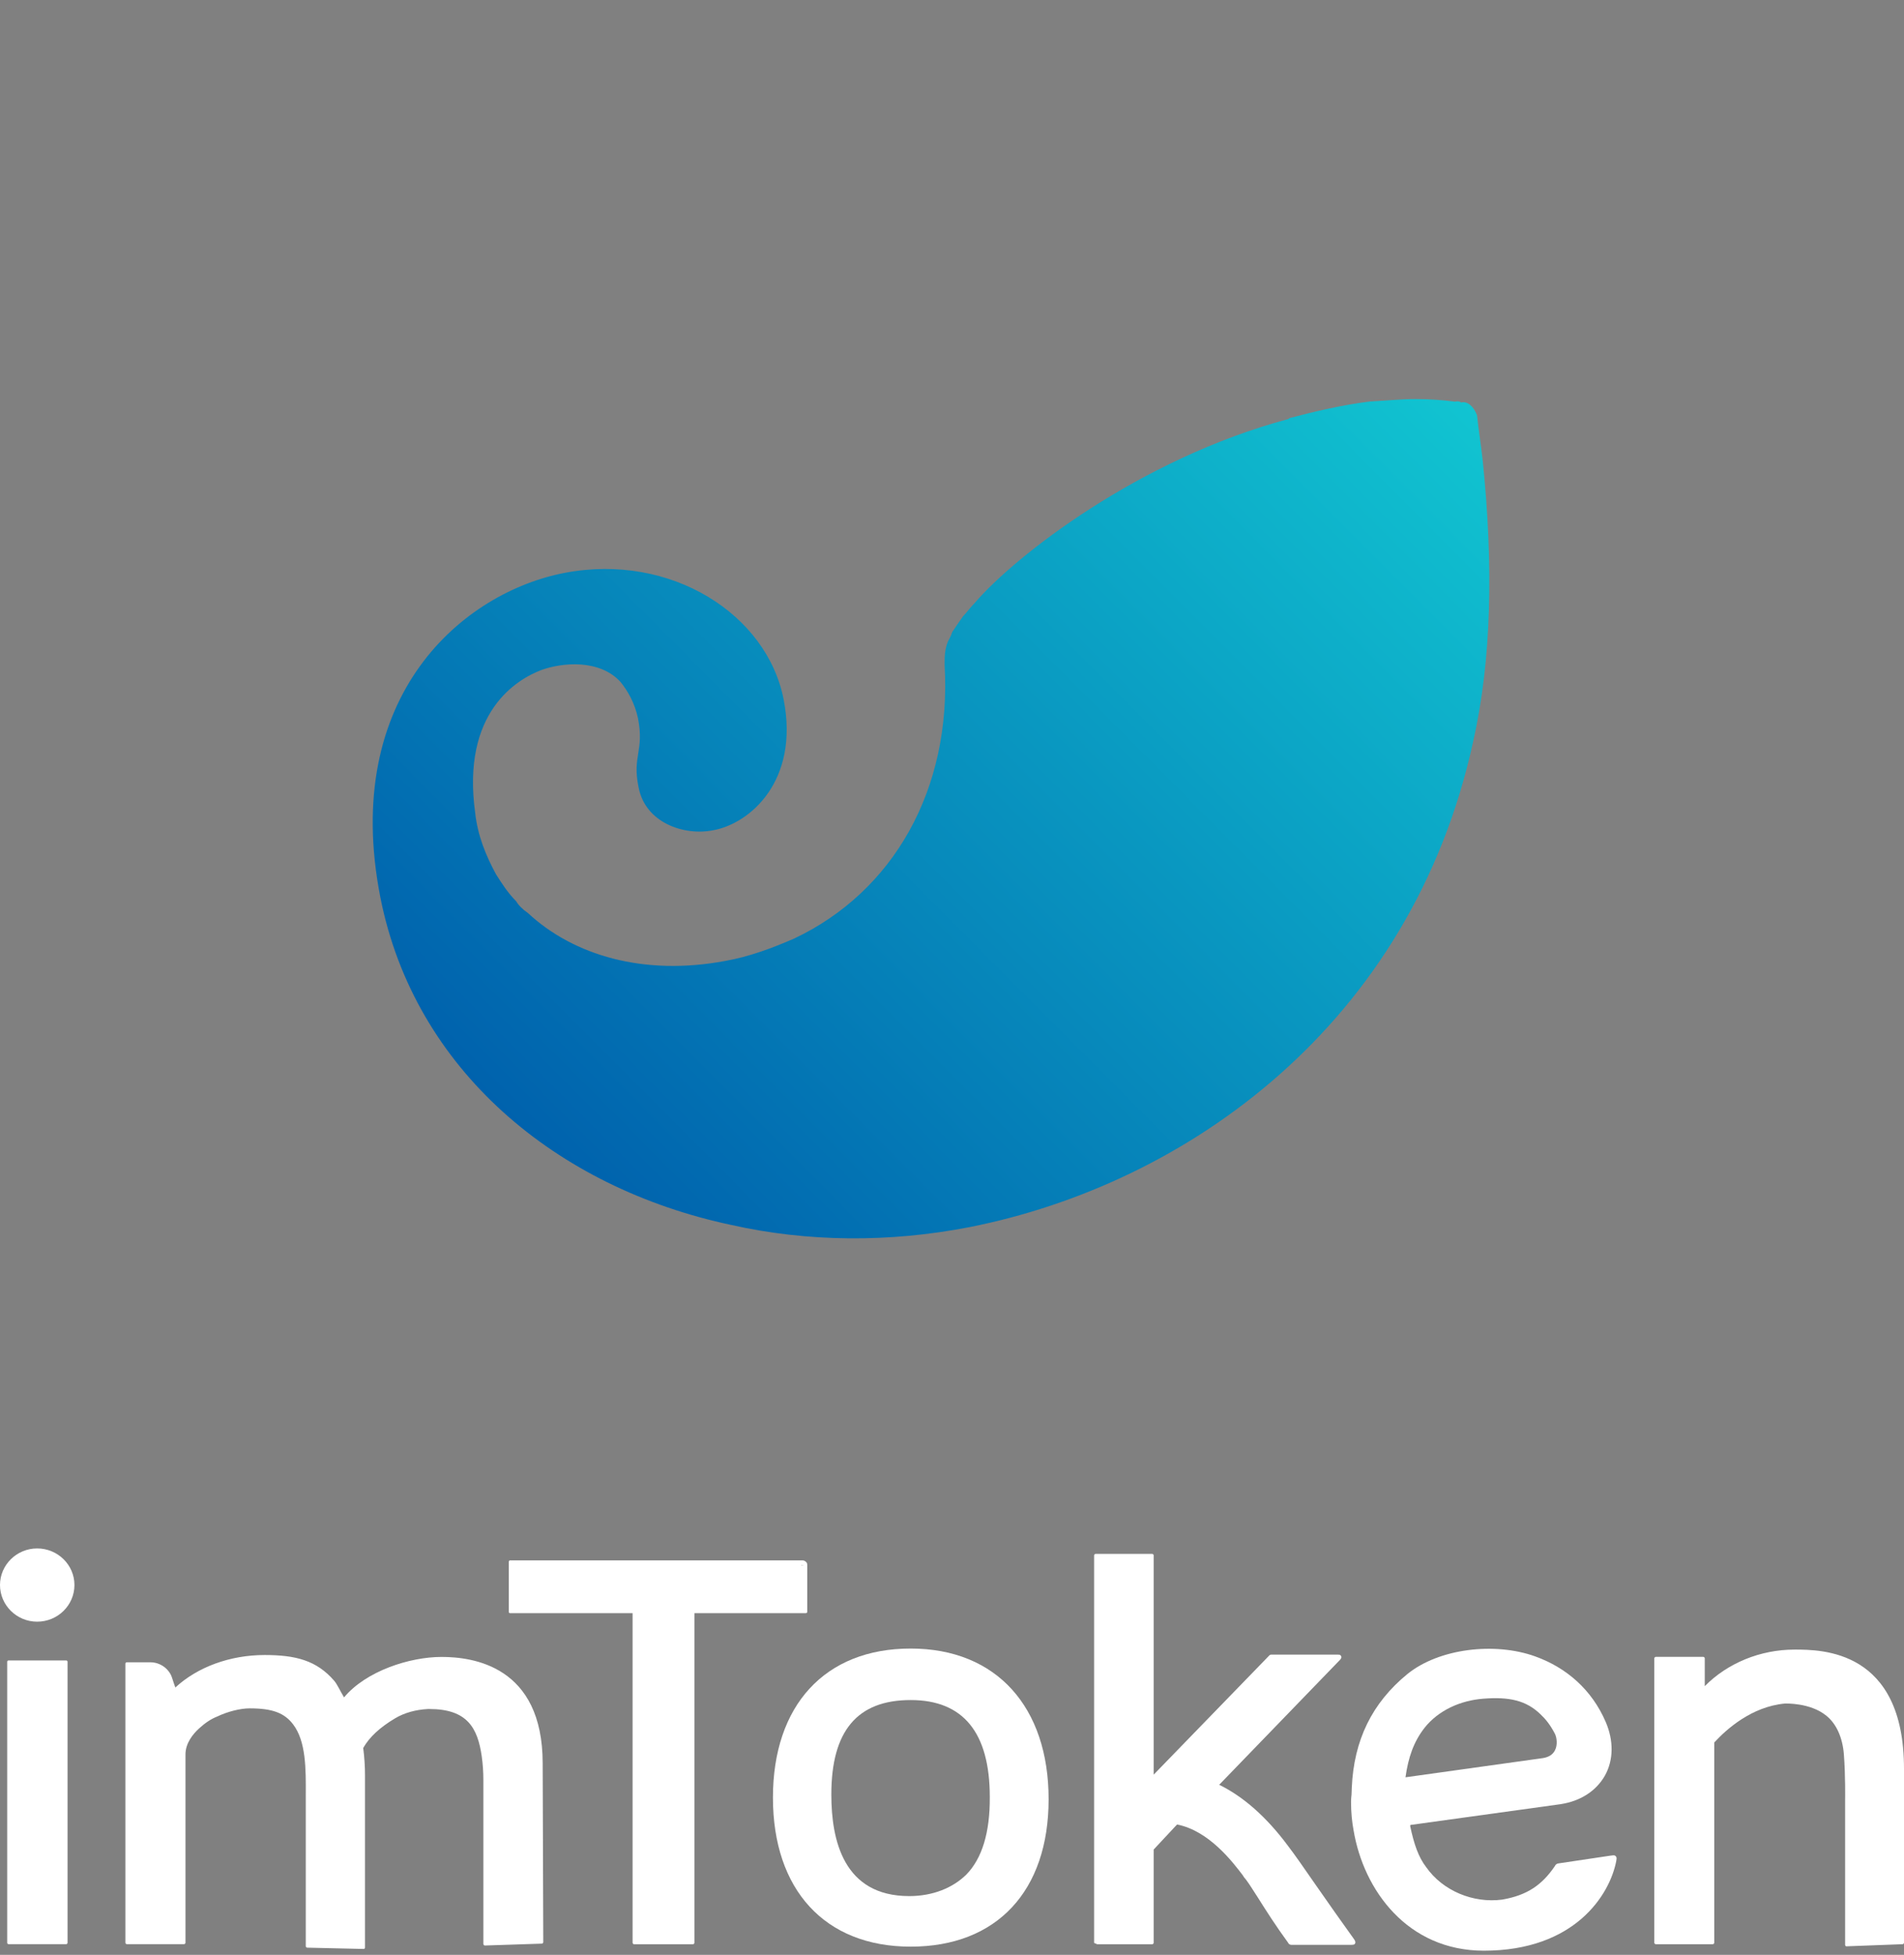
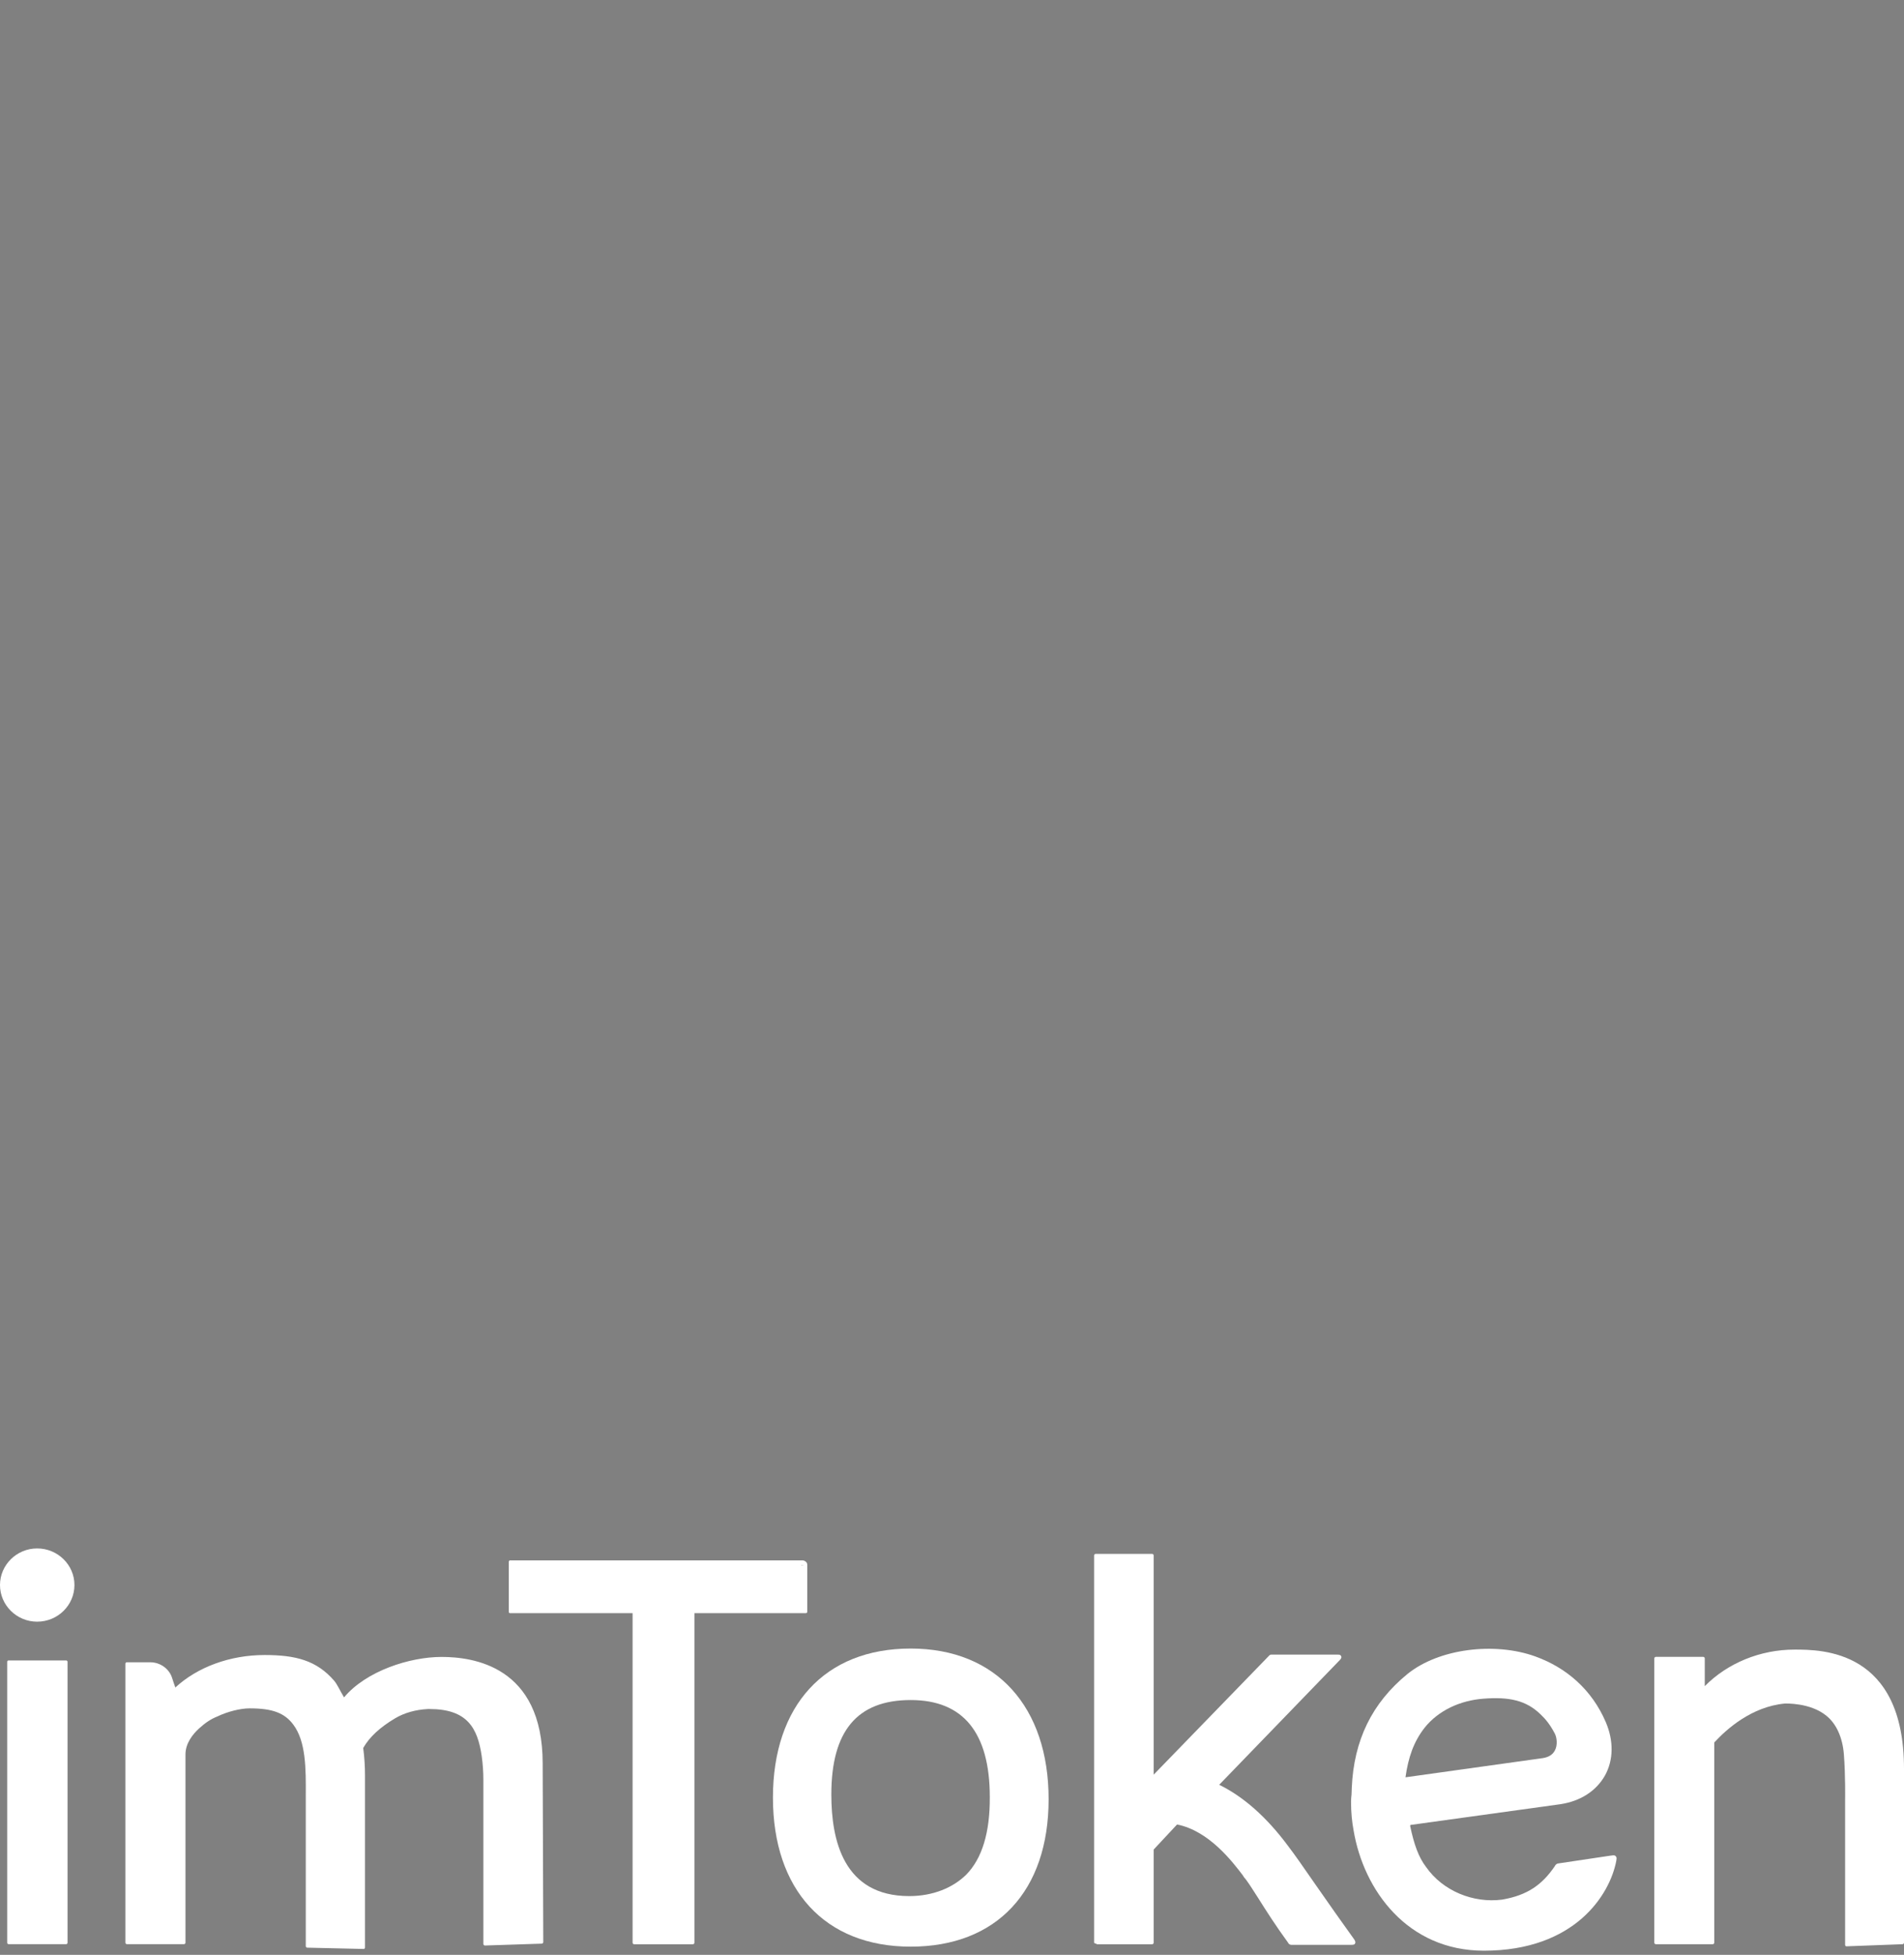
<svg xmlns="http://www.w3.org/2000/svg" width="114" height="117" viewBox="0 0 114 117" fill="none">
  <rect x="0" y="0" width="114" height="117" fill="#808080" stroke="none" />
-   <path d="M82.015 24.031C80.409 24.229 78.703 24.627 77.198 25.026L77.147 25.076C68.215 27.468 60.782 33.273 58.369 36.078C58.118 36.328 57.867 36.679 57.666 36.879C57.414 37.23 57.213 37.531 57.012 37.831C56.911 38.132 56.861 38.182 56.76 38.383C56.559 38.884 56.558 39.285 56.557 39.787C56.995 47.261 53.474 53.374 47.55 56.173C46.295 56.722 44.84 57.272 43.385 57.52C38.568 58.414 34.357 57.203 31.602 54.64C31.302 54.439 31.051 54.188 30.901 53.937C30.401 53.434 30.05 52.882 29.7 52.33C29.1 51.225 28.601 50.02 28.453 48.666C27.611 42.595 30.975 40.645 32.43 40.096C33.685 39.647 35.892 39.45 37.144 40.806C37.594 41.359 37.994 42.062 38.194 42.965C38.591 44.972 37.838 45.221 38.236 47.128C38.634 49.235 40.94 50.042 42.696 49.694C44.904 49.296 47.867 46.743 46.923 41.877C45.929 36.759 40.167 33.087 33.845 34.28C27.774 35.423 20.39 41.579 22.776 53.722C24.815 64.008 33.279 71.095 43.808 73.32C48.321 74.331 53.186 74.39 58.053 73.445C71.099 70.86 84.508 61.303 88.199 44.406C89.311 39.493 89.421 33.875 88.78 27.604C88.681 26.701 88.532 25.748 88.433 24.845C88.234 24.343 87.883 23.991 87.482 24.091C87.432 24.041 87.281 23.99 87.131 24.04C86.328 23.938 85.576 23.887 84.774 23.886C83.871 23.884 82.968 23.983 82.015 24.031Z" fill="url(#paint0_linear)" />
-   <path d="M48.153 93.674H47.98C47.972 93.674 47.972 93.674 47.972 93.674L48.153 93.674Z" fill="#1E0124" />
  <path d="M4.044 99.462V116.275C4.044 116.324 4.005 116.363 3.959 116.363H0.518C0.469 116.363 0.432 116.324 0.432 116.275V99.462C0.432 99.417 0.465 99.38 0.508 99.38H3.967C4.009 99.38 4.044 99.417 4.044 99.462Z" fill="white" />
  <path d="M47.982 93.683C47.966 93.683 47.966 93.667 47.966 93.667L48.151 93.683H47.982ZM48.258 93.483C48.212 93.438 48.151 93.391 48.043 93.391H30.538C30.493 93.391 30.463 93.438 30.463 93.483V96.471C30.463 96.518 30.493 96.55 30.538 96.55H37.876V116.276C37.876 116.323 37.923 116.369 37.97 116.369H41.484C41.53 116.369 41.577 116.323 41.577 116.276V96.55H48.242C48.289 96.55 48.335 96.518 48.335 96.471V93.683C48.335 93.576 48.305 93.515 48.258 93.483Z" fill="white" />
  <path d="M32.528 116.237C32.528 116.287 32.485 116.33 32.435 116.33L29.034 116.442C28.982 116.442 28.941 116.399 28.941 116.346V106.552C28.941 106.066 28.913 105.614 28.842 105.107C28.598 103.418 27.974 102.288 25.715 102.288H25.616C24.892 102.325 24.214 102.513 23.663 102.84C22.74 103.389 22.118 103.969 21.747 104.62C21.82 105.188 21.854 105.713 21.854 106.265V116.563C21.854 116.61 21.818 116.648 21.771 116.648L18.401 116.571C18.35 116.571 18.308 116.531 18.308 116.478V107.479C18.318 105.879 18.326 104.235 17.557 103.215C17.032 102.517 16.302 102.248 14.946 102.248C14.394 102.248 13.636 102.436 13.011 102.734C12.624 102.888 12.289 103.113 11.91 103.458C11.547 103.793 11.105 104.334 11.105 105.003V116.269C11.105 116.322 11.063 116.363 11.01 116.363H7.601C7.551 116.363 7.508 116.322 7.508 116.271V99.575C7.508 99.528 7.545 99.49 7.591 99.49H8.998C9.595 99.49 10.138 99.879 10.308 100.439C10.381 100.684 10.463 100.891 10.499 100.999C11.829 99.77 13.78 99.056 15.842 99.056C17.701 99.056 18.954 99.376 20.007 100.593C20.195 100.812 20.364 101.203 20.599 101.591C21.919 100.011 24.531 99.17 26.437 99.17C28.29 99.17 32.492 99.693 32.492 105.541L32.528 116.237Z" fill="white" />
  <path d="M81.098 116.367C81.062 116.401 80.92 116.403 80.857 116.403H77.353C77.199 116.403 77.146 116.33 77.118 116.265C76.404 115.29 75.808 114.359 75.338 113.609C74.969 113.031 74.679 112.569 74.488 112.362L74.407 112.234C73.801 111.439 72.383 109.57 70.475 109.199L69.074 110.699V116.273C69.074 116.324 69.034 116.367 68.981 116.367H65.601C65.826 116.367 65.509 116.324 65.509 116.273V93.094C65.509 93.046 65.552 93.003 65.601 93.003H68.983C69.034 93.003 69.074 93.046 69.074 93.094V106.216L76.017 99.062C76.041 99.05 76.066 99.042 76.09 99.032H80.078C80.194 99.032 80.243 99.036 80.287 99.101C80.346 99.19 80.302 99.257 80.245 99.33L72.998 106.822C74.443 107.528 75.826 108.746 77.1 110.454L77.181 110.563C77.453 110.916 78.067 111.784 78.764 112.796C79.486 113.834 80.379 115.105 81.082 116.077C81.161 116.186 81.177 116.29 81.098 116.367Z" fill="white" />
  <path d="M4.457 94.864C4.457 96.078 3.457 97.06 2.224 97.06C1.002 97.06 1.43051e-06 96.078 1.43051e-06 94.864C1.43051e-06 93.659 1.002 92.676 2.224 92.676C3.457 92.676 4.457 93.659 4.457 94.864Z" fill="white" />
  <path d="M57.851 112.203C57.054 112.984 55.866 113.484 54.439 113.484C50.501 113.484 49.775 110.133 49.775 107.405C49.775 103.603 51.322 101.75 54.526 101.75C57.669 101.75 59.263 103.697 59.263 107.557C59.277 109.672 58.802 111.236 57.851 112.203ZM54.526 98.668C49.375 98.668 46.279 102.087 46.279 107.59C46.279 113.091 49.375 116.51 54.526 116.51C59.676 116.51 62.785 113.186 62.785 107.685C62.785 102.182 59.676 98.668 54.526 98.668Z" fill="white" />
  <path d="M85.294 103.411C86.137 102.353 87.449 101.777 88.8 101.67C90.363 101.546 91.375 101.771 92.233 102.6C92.555 102.904 92.81 103.225 93.086 103.744C93.226 104.003 93.259 104.458 93.105 104.75C92.967 105.042 92.679 105.18 92.37 105.226L84.152 106.374C84.32 105.192 84.635 104.255 85.294 103.411ZM96.74 111.096C96.663 111.003 96.493 111.064 96.418 111.064L93.336 111.524C93.23 111.524 93.123 111.601 93.092 111.693C92.34 112.798 91.462 113.432 89.943 113.694C88.212 113.923 86.387 113.175 85.389 111.749C84.929 111.151 84.661 110.377 84.432 109.288L84.446 109.227L93.429 107.984C94.639 107.801 95.574 107.187 96.095 106.268C96.617 105.332 96.618 104.174 96.142 103.065C95.307 101.124 93.784 99.81 91.926 99.141C89.493 98.261 86.147 98.665 84.262 100.197C82.147 101.929 81.06 104.152 80.936 107.002C80.936 107.14 80.922 107.278 80.922 107.402C80.906 107.554 80.892 107.692 80.892 107.832C80.892 108.505 80.952 109.057 81.044 109.547C81.642 113.134 84.278 116.752 88.844 116.752C94.303 116.752 96.387 113.394 96.771 111.386C96.771 111.326 96.831 111.188 96.74 111.096Z" fill="white" />
  <path d="M114 105.863V116.271C114 116.324 113.957 116.364 113.907 116.364L110.557 116.49C110.51 116.49 110.474 116.452 110.474 116.405V107.741C110.474 107.722 110.5 106.303 110.401 105.003C110.32 103.989 109.949 103.168 109.352 102.69C108.385 101.893 106.879 101.96 106.86 101.96C104.881 102.148 103.391 103.476 102.639 104.291V116.271C102.639 116.324 102.598 116.364 102.545 116.364H99.145C99.092 116.364 99.05 116.324 99.05 116.271V99.259C99.05 99.208 99.092 99.165 99.145 99.165H101.978C102.028 99.165 102.071 99.208 102.071 99.259V100.919C103.436 99.537 105.396 98.731 107.448 98.731C109.065 98.731 114 98.731 114 105.863Z" fill="white" />
  <defs>
    <linearGradient id="paint0_linear" x1="83.404" y1="19.597" x2="33.158" y2="69.667" gradientUnits="userSpaceOnUse">
      <stop stop-color="#11C4D1" />
      <stop offset="1" stop-color="#0062AD" />
    </linearGradient>
  </defs>
</svg>